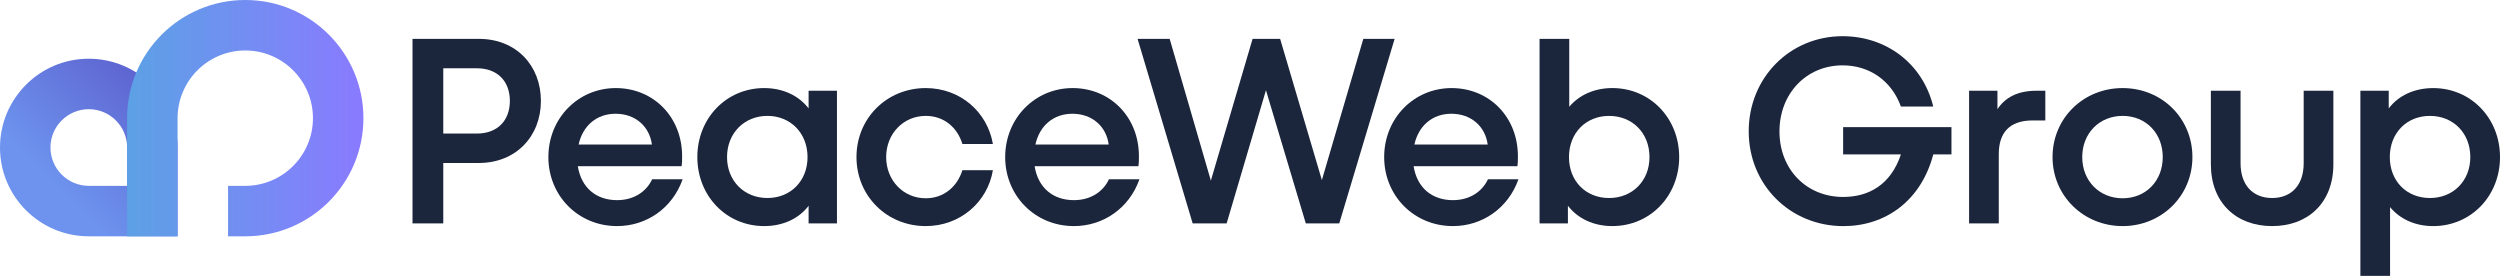
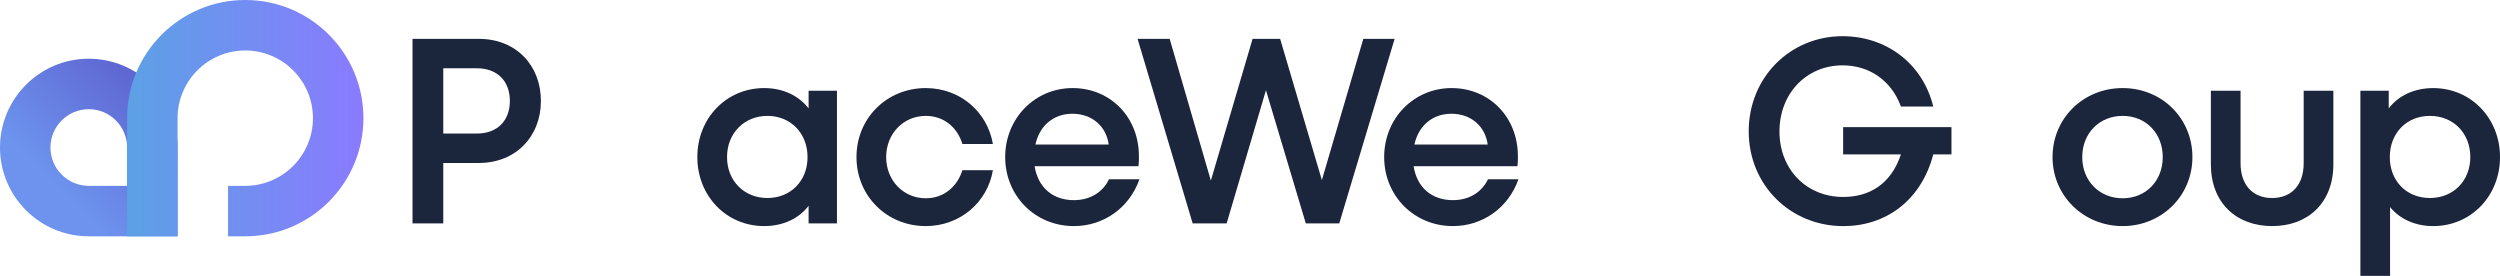
<svg xmlns="http://www.w3.org/2000/svg" id="Layer_2" data-name="Layer 2" viewBox="0 0 2079.95 229.5">
  <defs>
    <style>
      .cls-1 {
        fill: url(#_Безымянный_градиент_24);
      }

      .cls-1, .cls-2, .cls-3 {
        stroke-width: 0px;
      }

      .cls-2 {
        fill: url(#_Безымянный_градиент_33);
      }

      .cls-3 {
        fill: #1b253b;
      }
    </style>
    <linearGradient id="_Безымянный_градиент_33" data-name="Безымянный градиент 33" x1="32.46" y1="185.78" x2="136.93" y2="81.31" gradientUnits="userSpaceOnUse">
      <stop offset=".22" stop-color="#6d93ee" />
      <stop offset="1" stop-color="#5e64d0" />
    </linearGradient>
    <linearGradient id="_Безымянный_градиент_24" data-name="Безымянный градиент 24" x1="105.76" y1="98.3" x2="302.36" y2="98.3" gradientUnits="userSpaceOnUse">
      <stop offset="0" stop-color="#5ca1e5" />
      <stop offset="1" stop-color="#8a7aff" />
    </linearGradient>
  </defs>
  <g id="_Слой_1" data-name="Слой 1">
    <g>
      <g>
        <path class="cls-2" d="m73.87,90.84c17.58,0,31.89,14.3,31.89,31.89v31.89h-31.89c-17.58,0-31.89-14.3-31.89-31.89s14.3-31.89,31.89-31.89m0-41.99h0C33.07,48.86,0,81.93,0,122.73h0c0,40.8,33.07,73.87,73.87,73.87h73.87v-73.87c0-40.8-33.07-73.87-73.87-73.87h0Z" />
        <path class="cls-1" d="m273.57,28.79C255.78,11,231.2,0,204.06,0c-54.29,0-98.31,44.01-98.31,98.3v98.31h41.99v-98.31c0-31.05,25.26-56.31,56.32-56.31s56.31,25.26,56.31,56.31-25.26,56.32-56.31,56.32h-14.33v41.99h14.33c54.28,0,98.3-44.01,98.3-98.31,0-27.15-11.01-51.72-28.79-69.5Z" />
      </g>
      <g>
        <path class="cls-3" d="m343.2,185.88V32.33h55.19c31.16,0,51.63,22.25,51.63,51.63s-20.7,51.63-51.63,51.63h-29.6v50.29h-25.59Zm25.59-74.77h28.04c16.91,0,27.37-10.68,27.37-27.15s-10.46-27.15-27.37-27.15h-28.04v54.3Z" />
-         <path class="cls-3" d="m456.24,130.69c0-32.27,24.7-57.41,56.08-57.41s55.19,24.03,55.19,56.75c0,2.67,0,5.56-.45,8.23h-86.35c2.89,18.02,15.36,28.26,32.71,28.26,13.8,0,24.26-6.9,29.15-17.36h25.37c-8.46,24.03-30.04,38.94-54.52,38.94-32.49,0-57.19-25.37-57.19-57.41Zm25.15-10.46h60.98c-2-14.91-13.57-25.59-30.26-25.59-15.36,0-27.15,9.57-30.71,25.59Z" />
        <path class="cls-3" d="m580.17,130.69c0-32.27,24.03-57.41,55.63-57.41,15.58,0,28.71,6.23,36.94,16.91v-14.69h23.59v110.38h-23.59v-14.69c-8.01,10.68-21.36,16.91-36.94,16.91-31.6,0-55.63-25.15-55.63-57.41Zm91.69,0c0-19.8-14.02-34.27-33.38-34.27s-33.6,14.47-33.6,34.27,14.24,34.05,33.6,34.05,33.38-14.24,33.38-34.05Z" />
        <path class="cls-3" d="m712.57,130.69c0-32.27,25.15-57.41,57.64-57.41,28.49,0,51.18,19.58,55.86,46.51h-25.37c-4.23-13.8-15.36-23.37-30.49-23.37-18.69,0-32.94,14.91-32.94,34.27s14.24,34.27,32.94,34.27c15.13,0,26.26-9.79,30.49-23.37h25.37c-4.45,26.7-27.37,46.51-55.86,46.51-32.49,0-57.64-25.15-57.64-57.41Z" />
        <path class="cls-3" d="m836.29,130.69c0-32.27,24.7-57.41,56.08-57.41s55.19,24.03,55.19,56.75c0,2.67,0,5.56-.44,8.23h-86.35c2.89,18.02,15.35,28.26,32.71,28.26,13.8,0,24.26-6.9,29.15-17.36h25.37c-8.46,24.03-30.05,38.94-54.52,38.94-32.49,0-57.19-25.37-57.19-57.41Zm25.15-10.46h60.98c-2-14.91-13.58-25.59-30.27-25.59-15.35,0-27.15,9.57-30.71,25.59Z" />
        <path class="cls-3" d="m992.28,185.88l-45.84-153.55h26.7l34.27,117.94,34.72-117.94h22.92l34.72,117.5,34.49-117.5h26.04l-46.07,153.55h-27.82l-33.16-110.82-32.71,110.82h-28.26Z" />
        <path class="cls-3" d="m1151.6,130.69c0-32.27,24.7-57.41,56.08-57.41s55.19,24.03,55.19,56.75c0,2.67,0,5.56-.44,8.23h-86.35c2.89,18.02,15.35,28.26,32.71,28.26,13.8,0,24.26-6.9,29.15-17.36h25.37c-8.46,24.03-30.05,38.94-54.52,38.94-32.49,0-57.19-25.37-57.19-57.41Zm25.15-10.46h60.98c-2-14.91-13.58-25.59-30.27-25.59-15.35,0-27.15,9.57-30.71,25.59Z" />
-         <path class="cls-3" d="m1304.47,171.2v14.69h-23.59V32.33h24.7v56.52c8.23-9.79,20.92-15.58,35.83-15.58,31.6,0,55.64,25.15,55.64,57.41s-24.03,57.41-55.64,57.41c-15.58,0-28.71-6.23-36.94-16.91Zm67.87-40.5c0-20.03-14.24-34.27-33.6-34.27s-33.38,14.24-33.38,34.27,14.02,34.05,33.38,34.05,33.6-14.24,33.6-34.05Z" />
        <path class="cls-3" d="m1454.89,109.33c0-44.95,34.49-79.22,78.11-79.22,35.83,0,66.54,22.26,75.44,58.53h-26.92c-7.79-21.59-26.26-34.27-48.52-34.27-30.04,0-52.52,23.37-52.52,54.97s22.48,54.52,52.97,54.52c21.14,0,39.61-10.01,48.07-35.38h-48.07v-22.7h90.13v22.7h-15.13c-10.23,38.72-39.83,59.64-74.77,59.64-44.28,0-78.78-34.27-78.78-78.78Z" />
-         <path class="cls-3" d="m1638.24,185.88v-110.38h23.59v15.36c6.23-9.57,16.69-15.36,32.27-15.36h7.57v24.7h-10.46c-20.03,0-28.26,10.9-28.26,28.04v57.64h-24.7Z" />
        <path class="cls-3" d="m1707.67,130.69c0-32.27,25.59-57.41,58.3-57.41s58.08,25.15,58.08,57.41-25.59,57.41-58.08,57.41-58.3-25.15-58.3-57.41Zm91.69,0c0-19.8-14.02-34.27-33.38-34.27s-33.6,14.47-33.6,34.27,14.24,34.27,33.6,34.27,33.38-14.47,33.38-34.27Z" />
        <path class="cls-3" d="m1839.4,136.7v-61.2h24.7v60.31c0,18.47,10.46,28.93,26.26,28.93s26.26-10.46,26.26-28.93v-60.31h24.7v61.2c0,32.04-21.14,51.4-50.96,51.4s-50.96-19.36-50.96-51.4Z" />
        <path class="cls-3" d="m1963.79,229.5V75.51h23.59v14.69c8.01-10.68,21.36-16.91,36.94-16.91,31.6,0,55.64,25.15,55.64,57.41s-24.03,57.41-55.64,57.41c-14.91,0-27.59-5.79-35.83-15.8v57.19h-24.7Zm91.46-98.81c0-20.03-14.24-34.27-33.6-34.27s-33.38,14.24-33.38,34.27,14.02,34.05,33.38,34.05,33.6-14.24,33.6-34.05Z" />
      </g>
    </g>
  </g>
</svg>